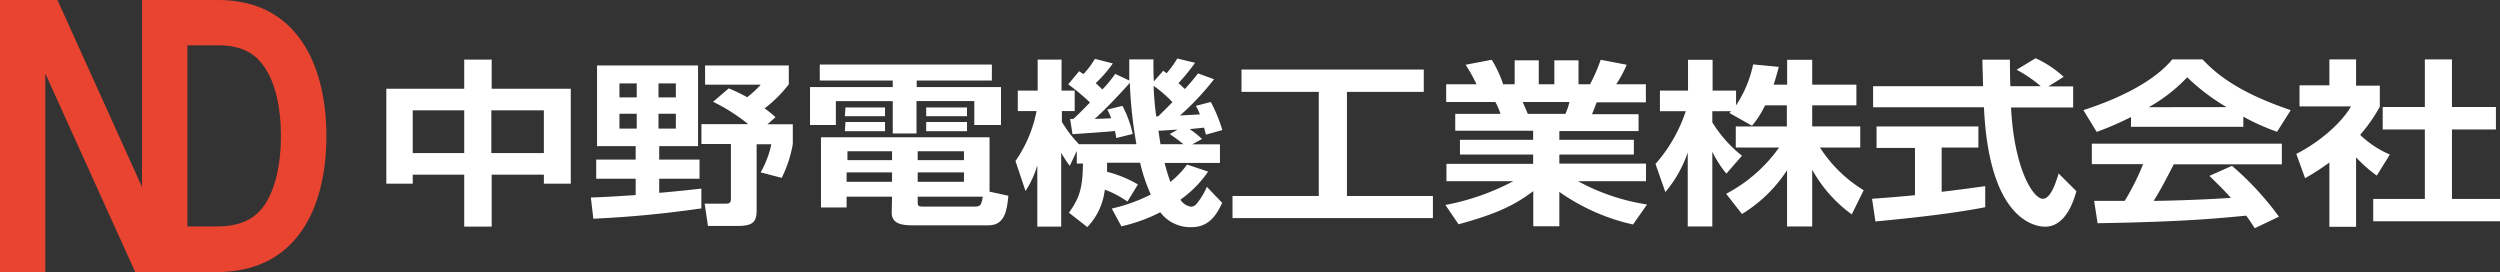
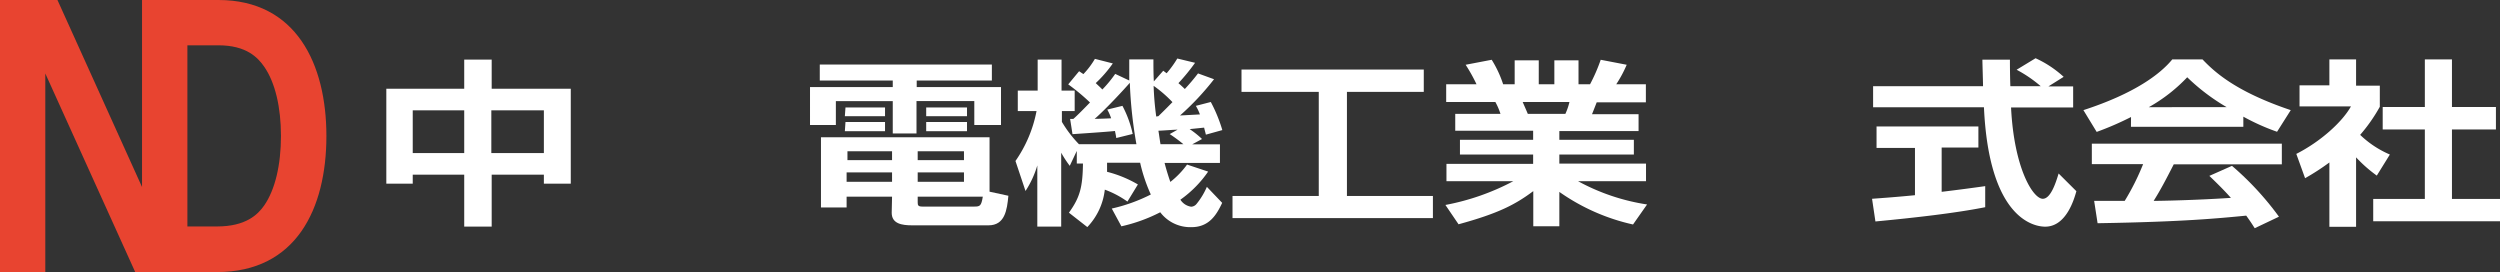
<svg xmlns="http://www.w3.org/2000/svg" viewBox="0 0 355.92 38.73">
  <rect x="0" y="0" width="355.92" height="38.73" fill="#333333" stroke="none" />
  <defs>
    <style>.cls-1{fill:#fff;}.cls-2{fill:#e84430;}</style>
  </defs>
  <title>アセット 1</title>
  <g id="レイヤー_2" data-name="レイヤー 2">
    <g id="レイヤー_1-2" data-name="レイヤー 1">
      <path class="cls-1" d="M66.09,32.26V24.87H58.76v1.28H55V12.63H66.09V8.49H70v4.14H81.26V26.15H77.43V24.87H70v7.39ZM58.76,15.71v6.08h7.33V15.71Zm11.19,0v6.08h7.48V15.71Z" />
-       <path class="cls-1" d="M84.12,28.12c2-.07,3.37-.15,6.38-.35V25.45H84.88V22.72H90.5V20.8H85V9.32H99.38V20.8H93.85v1.92h5.74v2.73H93.85v2c1-.07,3.37-.3,6-.6v2.82c-5.71.81-10.06,1.21-15.38,1.47Zm4.07-16.25v2h2.46v-2Zm0,4.32v2.12h2.46V16.19Zm5.56-4.32v2h2.47v-2Zm0,4.32v2.12h2.47V16.19Zm10-3.61a24.61,24.61,0,0,1,2.62,1.26,14.27,14.27,0,0,0,1.94-1.79h-7.93V9.32H112.3V12a18.48,18.48,0,0,1-3.44,3.43,15.41,15.41,0,0,1,1.55,1.26l-1.15,1h3.61V20.5a17.44,17.44,0,0,1-1.58,4.82l-3-.78a13.54,13.54,0,0,0,1.52-4h-2.09V30c0,1.76-.73,2.17-2.83,2.17h-4.1L100.32,29h2.74c.66,0,1,0,1-.69V20.5H99.86V17.67h6.66a26.11,26.11,0,0,0-5-3.18Z" />
      <path class="cls-1" d="M116.71,9.19h24.5v2.28h-10.7v.93h12v5.4h-3.8V14.39h-8.23V19H127.1v-4.6H119V17.8h-3.68V12.4H127.1v-.93H116.71ZM127,28h-6.47v1.54h-3.65v-10h24v7.75l2.68.58c-.19,2.09-.52,4.21-2.83,4.21H129.87c-1.46,0-2.92-.22-2.92-1.79Zm-6.63-12.7H126v1.24h-5.72Zm0,2.07H126v1.31h-5.72Zm.16,7.17v1.34H127V24.54Zm.12-3V22.8H127V21.54Zm10,0V22.8h6.59V21.54Zm0,3v1.34h6.59V24.54Zm0,4.26c0,.43.06.61.67.61h7.38c.82,0,1-.08,1.22-1.41h-9.27Zm1.21-13.5h5.81v1.24h-5.81Zm0,2.07h5.81v1.31h-5.81Z" />
      <path class="cls-1" d="M160.51,28.7A13.62,13.62,0,0,0,157.29,27a9.18,9.18,0,0,1-2.49,5.33l-2.62-2.05c1.61-2.22,1.95-3.71,2-7h-.88V21.49l-1,2.12a15.58,15.58,0,0,1-1.22-1.87V32.26h-3.4V23.55A13.74,13.74,0,0,1,146,27.19l-1.43-4.27a18.55,18.55,0,0,0,3-7.11h-2.67V12.9h2.83V8.49h3.4V12.9H153v2.91h-1.82v1.54a16.9,16.9,0,0,0,2.43,3.18h8.18a62.58,62.58,0,0,1-.94-8.74c-.7.81-3.32,3.66-5,5.13.49,0,1.95-.05,2.34-.08a6.61,6.61,0,0,0-.55-1.24l2.16-.53a15.47,15.47,0,0,1,1.46,4l-2.34.58c-.06-.48-.12-.63-.18-1-1.52.15-4.59.35-6.05.45l-.34-2.17h.46c.58-.5,1.61-1.56,2.37-2.34a29.67,29.67,0,0,0-3.1-2.58l1.55-1.87.61.41a11.47,11.47,0,0,0,1.64-2.17l2.55.65a17.86,17.86,0,0,1-2.43,2.8c.31.31.61.56.94.91a17.28,17.28,0,0,0,1.83-2.22l2,.94c0-.76,0-1.42,0-3h3.44c0,1,0,2,.06,3.13l1.34-1.52.48.36a14.82,14.82,0,0,0,1.52-2.1l2.53.61a28,28,0,0,1-2.37,2.9c.33.28.57.5.91.83a27.4,27.4,0,0,0,1.88-2.22l2.28.83A38.56,38.56,0,0,1,168,16.44l2.83-.15a7.09,7.09,0,0,0-.58-1.22l2.13-.55a21.32,21.32,0,0,1,1.64,4l-2.34.65c-.13-.55-.19-.7-.25-1l-2.06.21a13.09,13.09,0,0,1,1.76,1.41l-1.4.76h3.95V23.2H165.8c.21.83.55,1.94.82,2.7A12.39,12.39,0,0,0,169,23.43l3,1a16,16,0,0,1-3.95,4,2.19,2.19,0,0,0,1.55,1,1.06,1.06,0,0,0,.76-.41,10.1,10.1,0,0,0,1.46-2.42L174,28.88c-.79,1.67-1.83,3.46-4.38,3.46a5.38,5.38,0,0,1-4.44-2.12,23,23,0,0,1-5.53,2l-1.37-2.53a23.6,23.6,0,0,0,5.56-2,23,23,0,0,1-1.52-4.52h-4.71c0,.56,0,.83,0,1.29A16.75,16.75,0,0,1,162,26.26Zm4.41-12.16c.3-.3.91-.88,2-2a17.92,17.92,0,0,0-2.68-2.32,41.52,41.52,0,0,0,.37,4.37Zm2.73,1.92c-.45,0-2.34.15-2.73.15.06.3.24,1.64.3,1.92h3.26a21.63,21.63,0,0,0-1.95-1.44Z" />
      <path class="cls-1" d="M176.75,9.9H202.7v3.18H191.76V27.9H204v3.15H175.47V27.9h12.28V13.08h-11Z" />
      <path class="cls-1" d="M205.78,29.18a34.05,34.05,0,0,0,9.66-3.38h-9.51V23.33h12.34V22H207.85V19.9h10.42V18.61H207.18v-2.4h6.44a9.26,9.26,0,0,0-.73-1.69h-7V12h4.32a23.55,23.55,0,0,0-1.55-2.78l3.71-.71A15.71,15.71,0,0,1,214,12h1.64V8.59h3.43V12h2.22V8.59h3.44V12h1.64a24.34,24.34,0,0,0,1.52-3.49l3.7.71A17.38,17.38,0,0,1,230.1,12h4.22v2.57h-7c-.21.53-.52,1.34-.67,1.69h6.63v2.4H222V19.9h10.61V22H222v1.29h12.34V25.8h-9.67a29.8,29.8,0,0,0,9.82,3.31l-2,2.85A29.21,29.21,0,0,1,222,27.32v4.89h-3.71v-5c-2.55,1.9-4.92,3.16-10.64,4.72Zm11-14.66c.12.28.64,1.46.73,1.69h5.35a9,9,0,0,0,.58-1.69Z" />
-       <path class="cls-1" d="M251.29,15a13.36,13.36,0,0,1-1.86,2.9l-3.22-1.82a2.51,2.51,0,0,0,.24-.25h-2.67v1.59A18.23,18.23,0,0,0,248,22.17l-2.22,2.55a15.21,15.21,0,0,1-2-3.13V32.24h-3.5V21.71a17.32,17.32,0,0,1-3.19,5.63l-1.4-4A21.64,21.64,0,0,0,240,15.83h-3.68V12.9h4V8.51h3.5V12.9h3.34V15a16.7,16.7,0,0,0,2.43-5.83l3.65.35c-.18.71-.33,1.29-.73,2.53h1.92V8.51H258v3.54h6.29V15H258v3h6.84v3H259.1a19.38,19.38,0,0,0,6.23,6.08l-1.7,3.44A19.49,19.49,0,0,1,258,24.16v8.08h-3.58v-8A20.29,20.29,0,0,1,248,30.47l-2.25-2.88A21.53,21.53,0,0,0,253.29,21h-6.17V18h7.27V15Z" />
      <path class="cls-1" d="M266.52,28.3c1.76-.13,3.46-.25,6.11-.51V21.06h-5.47V18h14.5v3h-5.23v6.31c2.58-.31,4.56-.58,6.2-.81l0,3C278.4,30.34,272.6,31,267,31.53Zm25.11-16h3.52v3h-8.84c.42,8.66,3.13,13,4.52,13,1.1,0,1.83-2.19,2.25-3.6l2.53,2.52c-.31,1.11-1.43,5.05-4.44,5.05-1.61,0-8-1.14-8.72-17H266.67v-3h15.65c0-.7-.09-3.25-.09-3.78h3.92c0,.4,0,2.17.06,3.78h4.32a18.25,18.25,0,0,0-3.43-2.34l2.7-1.64a15.27,15.27,0,0,1,4,2.65Z" />
      <path class="cls-1" d="M303.39,16.66a43.43,43.43,0,0,1-4.89,2.12l-1.89-3.1c7.39-2.4,11-5.2,12.65-7.22h4.31c1.65,1.72,4.62,4.55,12.56,7.22l-1.95,3.08a31.26,31.26,0,0,1-4.8-2.15v1.44h-16ZM321,32.49c-.33-.51-.55-.88-1.21-1.79-3.93.38-8.88.88-21.16,1.08l-.49-3.18,4.35,0a34.47,34.47,0,0,0,2.62-5.23h-7.3V20.45h27.05V23.4H309.47c-1.15,2.25-1.91,3.69-2.86,5.2,1,0,6.05-.1,11-.43-.67-.75-1.46-1.59-3.07-3.13l3.22-1.43a42.14,42.14,0,0,1,6.69,7.24Zm-4-17.24A28.92,28.92,0,0,1,311.39,11a23.11,23.11,0,0,1-5.47,4.26Z" />
      <path class="cls-1" d="M335.43,32.29h-3.8V23.13a33.48,33.48,0,0,1-3.46,2.24l-1.25-3.46c3.44-1.74,6.54-4.54,7.78-6.76h-7.32v-3h4.25V8.46h3.8V12.2h3.38v3a23.36,23.36,0,0,1-2.8,4A14.07,14.07,0,0,0,340.24,22L338.38,25a19.82,19.82,0,0,1-2.95-2.6Zm9.79-23.83h3.86v6.77h6.26v3.2h-6.26v9.89h6.84V31.5H337.87V28.32h7.35V18.43h-6v-3.2h6Z" />
-       <path class="cls-2" d="M31.09,0H20.22V26.62L8.18,0H0V38.73H6.45V10.46l12.8,28.27H30.9c11.25,0,15.57-9,15.57-19.37C46.47,9.15,42.19,0,31.09,0Zm6.53,29.24c-.91,1.3-2.6,3-6.72,3H26.68V6.45h4.41c4,0,5.63,1.75,6.54,3.07C39.17,11.75,40,15.25,40,19.36S39.17,27,37.62,29.24Z" />
+       <path class="cls-2" d="M31.09,0H20.22V26.62L8.18,0H0V38.73H6.45V10.46l12.8,28.27H30.9c11.25,0,15.57-9,15.57-19.37C46.47,9.15,42.19,0,31.09,0Zm6.53,29.24c-.91,1.3-2.6,3-6.72,3H26.68V6.45h4.41c4,0,5.63,1.75,6.54,3.07C39.17,11.75,40,15.25,40,19.36S39.17,27,37.62,29.24" />
    </g>
  </g>
</svg>